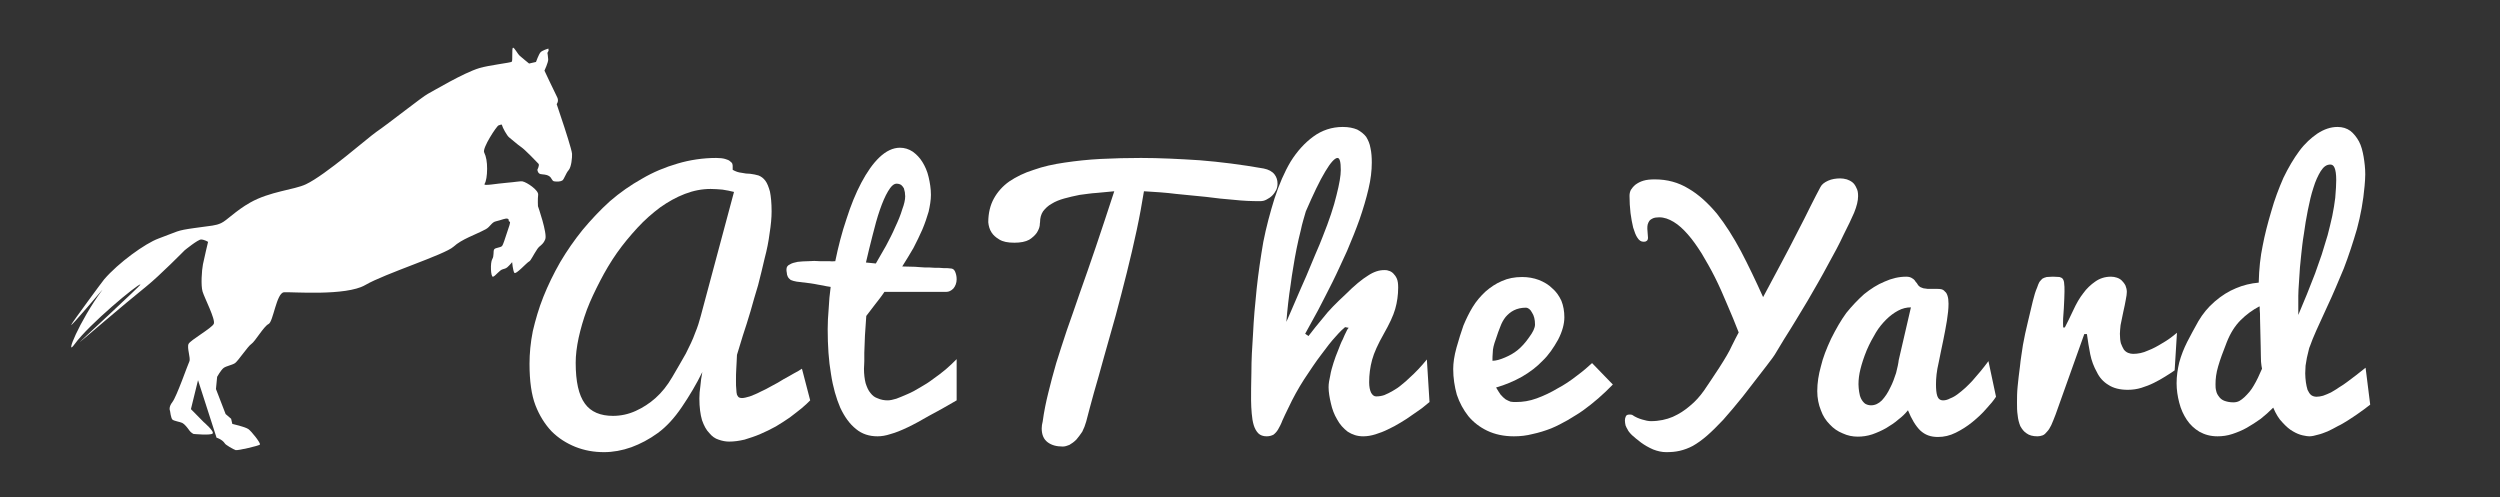
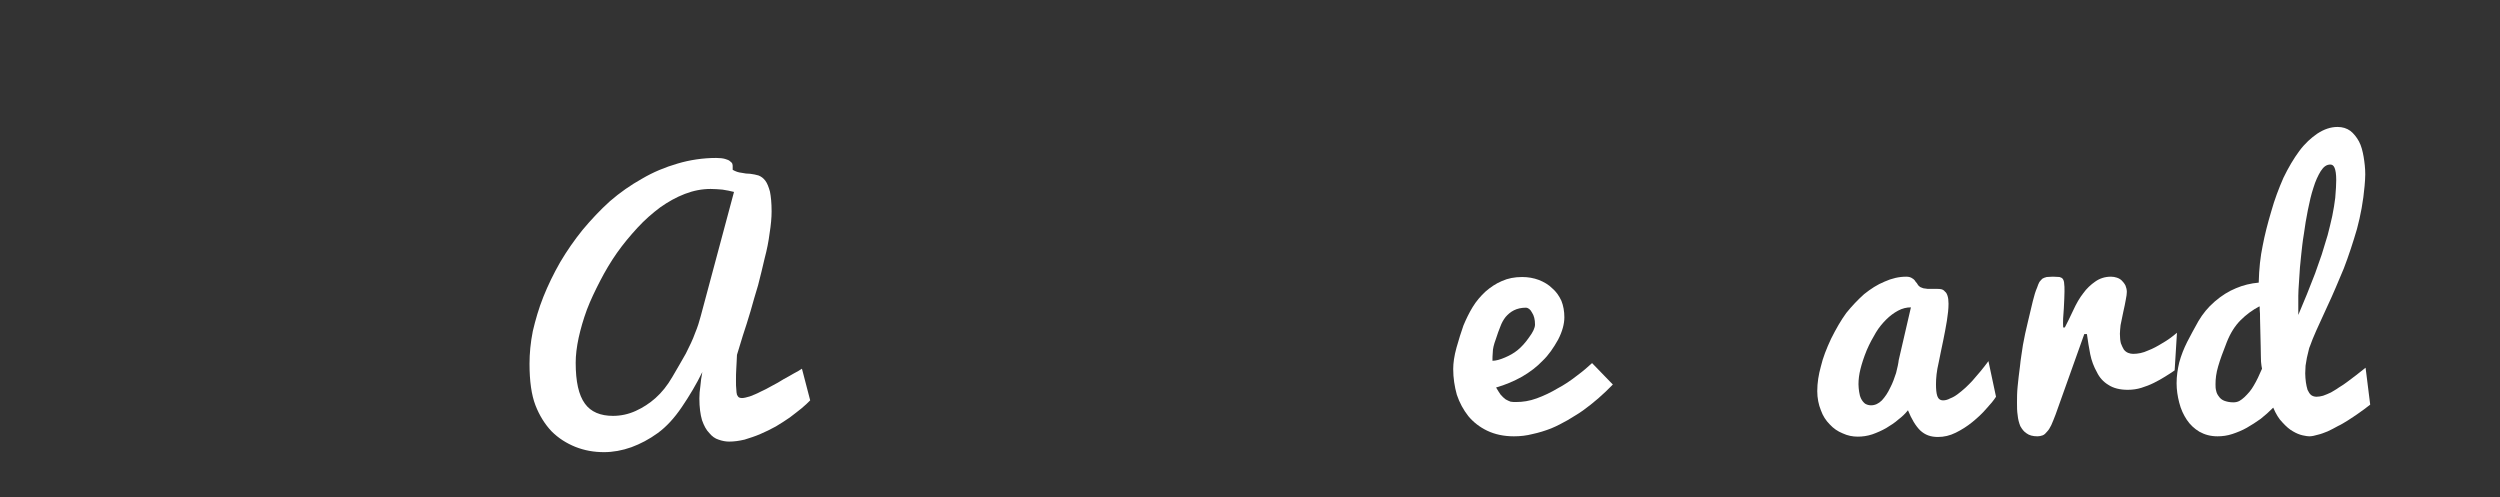
<svg xmlns="http://www.w3.org/2000/svg" width="100%" height="100%" viewBox="0 0 3790 754" version="1.1" xml:space="preserve" style="fill-rule:evenodd;clip-rule:evenodd;stroke-linejoin:round;stroke-miterlimit:2;">
  <rect x="0" y="0" width="3790" height="754" fill="#333333" stroke="none" />
  <g id="Logo">
    <g id="Text">
      <g id="at" transform="matrix(1,0,0,1,-354.879,192.703)">
        <g transform="matrix(500,0,0,500,1126.13,468.75)">
          <path d="M0.914,-0.109C0.907,-0.102 0.899,-0.094 0.888,-0.085C0.877,-0.076 0.865,-0.067 0.852,-0.057C0.839,-0.048 0.825,-0.039 0.81,-0.03C0.794,-0.021 0.779,-0.014 0.763,-0.007C0.747,0 0.731,0.005 0.715,0.01C0.698,0.014 0.683,0.016 0.668,0.016C0.658,0.016 0.647,0.014 0.636,0.01C0.626,0.007 0.616,0 0.608,-0.01C0.599,-0.019 0.592,-0.032 0.586,-0.049C0.581,-0.066 0.578,-0.088 0.578,-0.115C0.578,-0.127 0.579,-0.139 0.581,-0.152C0.582,-0.165 0.584,-0.18 0.587,-0.195C0.569,-0.158 0.548,-0.123 0.525,-0.089C0.502,-0.055 0.478,-0.029 0.452,-0.01C0.426,0.009 0.399,0.023 0.372,0.033C0.344,0.043 0.316,0.048 0.289,0.048C0.258,0.048 0.23,0.043 0.202,0.032C0.175,0.021 0.151,0.006 0.13,-0.015C0.11,-0.036 0.093,-0.063 0.081,-0.094C0.069,-0.125 0.063,-0.167 0.063,-0.22C0.063,-0.251 0.066,-0.284 0.073,-0.319C0.081,-0.353 0.091,-0.388 0.105,-0.423C0.119,-0.458 0.136,-0.493 0.156,-0.528C0.176,-0.562 0.199,-0.595 0.224,-0.626C0.25,-0.657 0.277,-0.686 0.307,-0.713C0.337,-0.739 0.37,-0.762 0.404,-0.781C0.438,-0.801 0.474,-0.816 0.512,-0.827C0.549,-0.838 0.589,-0.844 0.629,-0.844C0.64,-0.844 0.649,-0.843 0.656,-0.841C0.663,-0.839 0.668,-0.837 0.671,-0.834C0.675,-0.831 0.677,-0.829 0.678,-0.826C0.679,-0.823 0.679,-0.82 0.679,-0.818L0.679,-0.808C0.688,-0.803 0.696,-0.8 0.706,-0.799C0.715,-0.797 0.724,-0.796 0.732,-0.796C0.741,-0.795 0.75,-0.793 0.757,-0.791C0.765,-0.788 0.772,-0.783 0.778,-0.775C0.784,-0.767 0.788,-0.756 0.792,-0.742C0.795,-0.727 0.797,-0.707 0.797,-0.682C0.797,-0.663 0.795,-0.641 0.791,-0.616C0.788,-0.592 0.783,-0.566 0.776,-0.54C0.77,-0.513 0.763,-0.486 0.756,-0.458C0.748,-0.431 0.74,-0.405 0.733,-0.379C0.725,-0.353 0.718,-0.329 0.71,-0.306C0.703,-0.283 0.697,-0.264 0.692,-0.247C0.691,-0.232 0.691,-0.219 0.69,-0.207C0.689,-0.194 0.689,-0.181 0.689,-0.168C0.689,-0.158 0.689,-0.149 0.69,-0.142C0.69,-0.136 0.691,-0.13 0.692,-0.126C0.694,-0.123 0.695,-0.12 0.698,-0.118C0.7,-0.117 0.703,-0.116 0.707,-0.116C0.713,-0.116 0.721,-0.118 0.731,-0.121C0.741,-0.125 0.752,-0.129 0.763,-0.135C0.774,-0.14 0.786,-0.146 0.798,-0.153C0.81,-0.159 0.822,-0.166 0.833,-0.173C0.844,-0.179 0.855,-0.185 0.865,-0.191C0.875,-0.196 0.883,-0.201 0.889,-0.205L0.914,-0.109ZM0.683,-0.741C0.672,-0.744 0.66,-0.746 0.648,-0.748C0.635,-0.749 0.624,-0.75 0.612,-0.75C0.586,-0.75 0.56,-0.745 0.534,-0.735C0.508,-0.725 0.483,-0.711 0.459,-0.694C0.435,-0.676 0.412,-0.656 0.39,-0.632C0.368,-0.608 0.347,-0.583 0.328,-0.556C0.309,-0.529 0.292,-0.5 0.277,-0.471C0.262,-0.442 0.248,-0.413 0.237,-0.384C0.226,-0.354 0.218,-0.326 0.212,-0.299C0.206,-0.271 0.203,-0.246 0.203,-0.223C0.203,-0.166 0.212,-0.125 0.231,-0.099C0.249,-0.074 0.278,-0.062 0.316,-0.062C0.34,-0.062 0.363,-0.067 0.385,-0.077C0.407,-0.087 0.427,-0.1 0.445,-0.116C0.464,-0.133 0.481,-0.154 0.496,-0.18C0.512,-0.207 0.525,-0.23 0.537,-0.251C0.548,-0.273 0.558,-0.293 0.565,-0.313C0.573,-0.332 0.578,-0.349 0.582,-0.364L0.683,-0.741Z" style="fill:white;fill-rule:nonzero;" />
        </g>
        <g transform="matrix(500,0,0,500,1570.66,468.75)">
-           <path d="M0.469,-0.109C0.438,-0.091 0.41,-0.075 0.385,-0.062C0.361,-0.048 0.339,-0.036 0.32,-0.027C0.301,-0.018 0.284,-0.011 0.269,-0.007C0.254,-0.002 0.241,-0 0.229,-0C0.204,-0 0.182,-0.007 0.164,-0.022C0.145,-0.037 0.129,-0.059 0.116,-0.087C0.104,-0.115 0.094,-0.149 0.088,-0.189C0.081,-0.229 0.078,-0.275 0.078,-0.325C0.078,-0.344 0.079,-0.365 0.081,-0.387C0.082,-0.409 0.084,-0.431 0.087,-0.453C0.078,-0.454 0.07,-0.456 0.065,-0.457C0.059,-0.458 0.054,-0.459 0.048,-0.46C0.042,-0.461 0.034,-0.463 0.025,-0.464C0.015,-0.465 0.002,-0.467 -0.016,-0.469C-0.023,-0.47 -0.029,-0.472 -0.034,-0.474C-0.038,-0.477 -0.041,-0.48 -0.043,-0.484C-0.045,-0.488 -0.046,-0.492 -0.046,-0.496C-0.047,-0.5 -0.047,-0.503 -0.047,-0.506C-0.047,-0.513 -0.044,-0.518 -0.037,-0.521C-0.031,-0.525 -0.023,-0.527 -0.013,-0.529C-0.003,-0.53 0.008,-0.531 0.02,-0.531C0.032,-0.532 0.043,-0.532 0.054,-0.531C0.065,-0.531 0.075,-0.531 0.083,-0.531C0.092,-0.53 0.098,-0.531 0.101,-0.531C0.11,-0.575 0.121,-0.618 0.135,-0.659C0.148,-0.7 0.163,-0.737 0.18,-0.769C0.197,-0.801 0.215,-0.827 0.235,-0.846C0.255,-0.865 0.276,-0.875 0.297,-0.875C0.311,-0.875 0.324,-0.871 0.336,-0.863C0.347,-0.855 0.357,-0.845 0.365,-0.832C0.373,-0.819 0.38,-0.804 0.384,-0.786C0.388,-0.769 0.391,-0.751 0.391,-0.732C0.391,-0.716 0.388,-0.699 0.384,-0.681C0.379,-0.664 0.373,-0.646 0.365,-0.627C0.357,-0.609 0.348,-0.59 0.338,-0.571C0.327,-0.552 0.316,-0.534 0.304,-0.515L0.343,-0.514C0.351,-0.513 0.361,-0.513 0.372,-0.512C0.382,-0.512 0.392,-0.512 0.402,-0.511C0.412,-0.511 0.421,-0.511 0.429,-0.51C0.438,-0.51 0.445,-0.51 0.45,-0.509C0.457,-0.509 0.461,-0.506 0.464,-0.5C0.467,-0.493 0.469,-0.486 0.469,-0.476C0.469,-0.465 0.465,-0.455 0.459,-0.448C0.452,-0.441 0.445,-0.438 0.438,-0.438L0.25,-0.438C0.241,-0.424 0.231,-0.412 0.221,-0.399C0.212,-0.387 0.203,-0.375 0.195,-0.365C0.194,-0.345 0.192,-0.325 0.191,-0.306L0.189,-0.253C0.189,-0.244 0.189,-0.236 0.189,-0.228C0.189,-0.219 0.188,-0.212 0.188,-0.205C0.188,-0.188 0.19,-0.173 0.193,-0.161C0.197,-0.149 0.201,-0.139 0.208,-0.131C0.214,-0.123 0.221,-0.118 0.23,-0.115C0.239,-0.111 0.249,-0.109 0.26,-0.109C0.267,-0.109 0.276,-0.111 0.286,-0.114C0.296,-0.118 0.307,-0.122 0.32,-0.128C0.332,-0.133 0.345,-0.14 0.358,-0.148C0.372,-0.156 0.385,-0.164 0.398,-0.174C0.411,-0.183 0.424,-0.193 0.436,-0.203C0.448,-0.213 0.459,-0.224 0.469,-0.234L0.469,-0.109ZM0.313,-0.728C0.313,-0.731 0.312,-0.735 0.312,-0.74C0.311,-0.744 0.31,-0.748 0.309,-0.752C0.307,-0.756 0.304,-0.759 0.301,-0.762C0.298,-0.764 0.293,-0.766 0.287,-0.766C0.278,-0.766 0.27,-0.758 0.261,-0.743C0.252,-0.728 0.244,-0.709 0.236,-0.686C0.228,-0.663 0.221,-0.637 0.214,-0.609C0.207,-0.581 0.2,-0.554 0.194,-0.527L0.224,-0.524C0.234,-0.541 0.244,-0.559 0.255,-0.578C0.265,-0.597 0.275,-0.616 0.283,-0.635C0.292,-0.654 0.299,-0.671 0.304,-0.688C0.31,-0.704 0.313,-0.717 0.313,-0.728Z" style="fill:white;fill-rule:nonzero;" />
-         </g>
+           </g>
      </g>
      <g id="the" transform="matrix(1,0,0,1,467,192.703)">
        <g transform="matrix(500,0,0,500,982.725,468.75)">
-           <path d="M0.097,-0.649C0.097,-0.677 0.103,-0.701 0.114,-0.721C0.125,-0.741 0.141,-0.759 0.161,-0.773C0.182,-0.787 0.206,-0.799 0.235,-0.808C0.263,-0.818 0.294,-0.825 0.329,-0.83C0.363,-0.835 0.399,-0.839 0.438,-0.841C0.478,-0.843 0.518,-0.844 0.56,-0.844C0.616,-0.844 0.676,-0.841 0.738,-0.837C0.8,-0.832 0.864,-0.824 0.932,-0.812C0.947,-0.809 0.958,-0.803 0.965,-0.794C0.971,-0.786 0.974,-0.777 0.974,-0.766C0.974,-0.76 0.973,-0.753 0.97,-0.747C0.967,-0.741 0.963,-0.735 0.958,-0.73C0.953,-0.725 0.947,-0.721 0.941,-0.718C0.934,-0.714 0.928,-0.713 0.92,-0.713C0.895,-0.713 0.869,-0.714 0.842,-0.717C0.815,-0.719 0.787,-0.722 0.757,-0.726C0.728,-0.729 0.697,-0.732 0.666,-0.735C0.635,-0.739 0.603,-0.741 0.569,-0.743C0.563,-0.706 0.556,-0.667 0.547,-0.625C0.538,-0.583 0.528,-0.54 0.517,-0.496C0.506,-0.453 0.495,-0.409 0.483,-0.365C0.471,-0.322 0.459,-0.281 0.448,-0.241C0.437,-0.201 0.427,-0.165 0.417,-0.131C0.408,-0.098 0.4,-0.069 0.394,-0.045C0.391,-0.034 0.387,-0.024 0.382,-0.014C0.376,-0.005 0.37,0.003 0.364,0.01C0.357,0.017 0.35,0.022 0.343,0.026C0.336,0.029 0.329,0.031 0.323,0.031C0.304,0.031 0.289,0.027 0.277,0.018C0.265,0.009 0.259,-0.005 0.259,-0.024C0.259,-0.031 0.26,-0.037 0.262,-0.045C0.266,-0.075 0.272,-0.104 0.279,-0.132C0.286,-0.161 0.294,-0.191 0.303,-0.222C0.313,-0.253 0.323,-0.286 0.335,-0.321C0.347,-0.356 0.361,-0.394 0.375,-0.436C0.39,-0.478 0.406,-0.524 0.423,-0.574C0.44,-0.625 0.459,-0.681 0.479,-0.743C0.461,-0.741 0.444,-0.74 0.426,-0.738C0.408,-0.737 0.391,-0.734 0.374,-0.732C0.358,-0.729 0.342,-0.725 0.327,-0.721C0.313,-0.717 0.3,-0.712 0.289,-0.705C0.278,-0.699 0.27,-0.691 0.263,-0.682C0.257,-0.673 0.254,-0.662 0.254,-0.649C0.254,-0.649 0.253,-0.645 0.253,-0.639C0.252,-0.632 0.249,-0.625 0.244,-0.617C0.239,-0.61 0.232,-0.603 0.221,-0.596C0.21,-0.59 0.195,-0.587 0.176,-0.587C0.156,-0.587 0.141,-0.59 0.13,-0.597C0.12,-0.603 0.112,-0.61 0.107,-0.618C0.101,-0.627 0.098,-0.638 0.097,-0.649Z" style="fill:white;fill-rule:nonzero;" />
-         </g>
+           </g>
        <g transform="matrix(500,0,0,500,1401.13,468.75)">
-           <path d="M0.231,-0.304C0.244,-0.321 0.259,-0.34 0.276,-0.36C0.292,-0.381 0.315,-0.404 0.343,-0.43C0.37,-0.457 0.393,-0.476 0.411,-0.487C0.429,-0.499 0.445,-0.504 0.461,-0.504C0.465,-0.504 0.469,-0.504 0.474,-0.502C0.479,-0.501 0.484,-0.498 0.488,-0.494C0.492,-0.49 0.496,-0.485 0.499,-0.478C0.502,-0.471 0.503,-0.462 0.503,-0.451C0.503,-0.429 0.5,-0.407 0.494,-0.386C0.488,-0.365 0.476,-0.34 0.459,-0.31C0.442,-0.28 0.43,-0.254 0.424,-0.232C0.418,-0.21 0.415,-0.187 0.415,-0.164C0.415,-0.151 0.417,-0.14 0.421,-0.132C0.425,-0.125 0.43,-0.121 0.436,-0.121C0.444,-0.121 0.452,-0.122 0.461,-0.125C0.47,-0.129 0.479,-0.133 0.487,-0.138C0.496,-0.143 0.505,-0.149 0.513,-0.156C0.522,-0.163 0.53,-0.17 0.537,-0.177C0.555,-0.193 0.573,-0.212 0.59,-0.233L0.598,-0.104C0.592,-0.099 0.585,-0.093 0.576,-0.086C0.567,-0.08 0.557,-0.072 0.546,-0.065C0.535,-0.057 0.523,-0.049 0.511,-0.042C0.498,-0.034 0.485,-0.027 0.472,-0.021C0.46,-0.015 0.447,-0.01 0.434,-0.006C0.421,-0.002 0.409,-0 0.397,-0C0.379,-0 0.364,-0.005 0.35,-0.014C0.337,-0.024 0.326,-0.036 0.318,-0.051C0.309,-0.066 0.303,-0.082 0.299,-0.1C0.295,-0.117 0.292,-0.134 0.292,-0.149C0.292,-0.16 0.294,-0.171 0.297,-0.184C0.299,-0.197 0.303,-0.21 0.307,-0.223C0.311,-0.236 0.316,-0.249 0.321,-0.261C0.326,-0.274 0.33,-0.285 0.335,-0.294C0.339,-0.304 0.343,-0.312 0.346,-0.318C0.349,-0.325 0.352,-0.328 0.353,-0.329L0.342,-0.331C0.337,-0.327 0.327,-0.318 0.314,-0.303C0.301,-0.289 0.286,-0.27 0.27,-0.248C0.253,-0.226 0.236,-0.2 0.218,-0.173C0.2,-0.145 0.184,-0.116 0.17,-0.086C0.163,-0.072 0.157,-0.059 0.152,-0.048C0.148,-0.037 0.143,-0.028 0.139,-0.021C0.135,-0.014 0.13,-0.009 0.125,-0.005C0.119,-0.002 0.113,-0 0.104,-0C0.094,-0 0.085,-0.003 0.079,-0.009C0.073,-0.015 0.068,-0.024 0.065,-0.034C0.062,-0.044 0.06,-0.056 0.059,-0.069C0.058,-0.082 0.057,-0.095 0.057,-0.109C0.057,-0.131 0.057,-0.159 0.058,-0.195C0.058,-0.23 0.06,-0.269 0.063,-0.312C0.065,-0.355 0.069,-0.4 0.074,-0.448C0.079,-0.495 0.086,-0.542 0.094,-0.589C0.103,-0.635 0.115,-0.679 0.128,-0.721C0.142,-0.764 0.158,-0.801 0.177,-0.833C0.197,-0.865 0.22,-0.89 0.246,-0.909C0.272,-0.928 0.302,-0.938 0.335,-0.938C0.353,-0.938 0.367,-0.935 0.379,-0.93C0.39,-0.924 0.399,-0.917 0.406,-0.908C0.412,-0.898 0.417,-0.887 0.419,-0.874C0.422,-0.861 0.423,-0.846 0.423,-0.83C0.423,-0.806 0.42,-0.779 0.413,-0.75C0.406,-0.72 0.397,-0.69 0.386,-0.658C0.375,-0.627 0.362,-0.595 0.348,-0.562C0.333,-0.53 0.319,-0.498 0.304,-0.468C0.289,-0.438 0.274,-0.409 0.26,-0.382C0.245,-0.355 0.232,-0.331 0.221,-0.311L0.231,-0.304ZM0.274,-0.605C0.294,-0.655 0.308,-0.697 0.316,-0.731C0.325,-0.766 0.329,-0.791 0.329,-0.807C0.329,-0.832 0.326,-0.844 0.319,-0.844C0.311,-0.844 0.298,-0.83 0.282,-0.803C0.265,-0.775 0.246,-0.735 0.223,-0.682C0.218,-0.664 0.212,-0.646 0.208,-0.626C0.203,-0.607 0.199,-0.588 0.195,-0.569C0.191,-0.55 0.188,-0.531 0.185,-0.513C0.182,-0.495 0.179,-0.477 0.177,-0.46C0.171,-0.422 0.167,-0.384 0.164,-0.347C0.173,-0.367 0.182,-0.389 0.193,-0.414C0.203,-0.438 0.214,-0.462 0.224,-0.485C0.234,-0.509 0.243,-0.531 0.252,-0.552C0.261,-0.573 0.269,-0.591 0.274,-0.605Z" style="fill:white;fill-rule:nonzero;" />
-         </g>
+           </g>
        <g transform="matrix(500,0,0,500,1714.07,468.75)">
          <path d="M0.228,-0C0.197,-0 0.17,-0.006 0.147,-0.017C0.124,-0.028 0.105,-0.043 0.09,-0.061C0.075,-0.08 0.063,-0.102 0.055,-0.126C0.048,-0.151 0.044,-0.177 0.044,-0.204C0.044,-0.222 0.047,-0.244 0.054,-0.269C0.061,-0.294 0.068,-0.316 0.075,-0.336C0.083,-0.355 0.092,-0.374 0.103,-0.392C0.114,-0.41 0.127,-0.425 0.142,-0.439C0.157,-0.452 0.173,-0.463 0.192,-0.471C0.21,-0.479 0.23,-0.483 0.253,-0.483C0.271,-0.483 0.288,-0.48 0.304,-0.474C0.319,-0.468 0.333,-0.46 0.344,-0.449C0.356,-0.439 0.365,-0.426 0.372,-0.411C0.378,-0.396 0.381,-0.379 0.381,-0.361C0.381,-0.341 0.375,-0.318 0.362,-0.293C0.348,-0.268 0.333,-0.246 0.315,-0.229C0.298,-0.211 0.277,-0.195 0.253,-0.181C0.228,-0.167 0.202,-0.156 0.174,-0.148C0.179,-0.139 0.184,-0.132 0.188,-0.126C0.193,-0.12 0.198,-0.116 0.203,-0.112C0.208,-0.109 0.213,-0.107 0.218,-0.105C0.223,-0.104 0.229,-0.104 0.235,-0.104C0.255,-0.104 0.275,-0.107 0.297,-0.115C0.319,-0.123 0.34,-0.133 0.36,-0.145C0.381,-0.156 0.4,-0.169 0.418,-0.183C0.437,-0.197 0.452,-0.21 0.465,-0.222L0.528,-0.157C0.499,-0.127 0.469,-0.101 0.437,-0.078C0.423,-0.068 0.407,-0.059 0.391,-0.049C0.375,-0.04 0.358,-0.031 0.341,-0.024C0.323,-0.017 0.304,-0.011 0.285,-0.007C0.266,-0.002 0.247,-0 0.228,-0ZM0.163,-0.229C0.174,-0.229 0.187,-0.233 0.201,-0.239C0.215,-0.245 0.228,-0.252 0.24,-0.262C0.251,-0.271 0.263,-0.284 0.274,-0.3C0.286,-0.316 0.292,-0.329 0.292,-0.339C0.292,-0.354 0.289,-0.366 0.283,-0.375C0.278,-0.385 0.271,-0.39 0.264,-0.39C0.25,-0.39 0.238,-0.387 0.228,-0.382C0.218,-0.377 0.21,-0.37 0.203,-0.362C0.196,-0.353 0.191,-0.344 0.187,-0.333C0.183,-0.323 0.178,-0.31 0.173,-0.294C0.167,-0.278 0.164,-0.265 0.164,-0.255C0.163,-0.245 0.163,-0.237 0.163,-0.229Z" style="fill:white;fill-rule:nonzero;" />
        </g>
      </g>
      <g id="Yard">
        <g id="y" transform="matrix(1,0,0,1,1159.12,192.703)">
          <g transform="matrix(500,0,0,500,1256.24,468.75)">
-             <path d="M0.55,-0.247C0.549,-0.244 0.516,-0.201 0.453,-0.12C0.431,-0.093 0.412,-0.07 0.394,-0.05C0.376,-0.031 0.36,-0.015 0.345,-0.002C0.33,0.011 0.316,0.021 0.302,0.029C0.289,0.036 0.275,0.041 0.262,0.044C0.249,0.047 0.236,0.048 0.221,0.048C0.208,0.048 0.195,0.045 0.182,0.04C0.168,0.034 0.156,0.027 0.145,0.019C0.134,0.011 0.125,0.003 0.117,-0.004C0.109,-0.012 0.105,-0.018 0.104,-0.021C0.102,-0.024 0.1,-0.028 0.098,-0.033C0.097,-0.038 0.096,-0.043 0.096,-0.048C0.096,-0.053 0.097,-0.057 0.099,-0.061C0.101,-0.065 0.105,-0.066 0.111,-0.066C0.113,-0.066 0.115,-0.066 0.118,-0.065C0.128,-0.058 0.138,-0.054 0.148,-0.051C0.158,-0.048 0.167,-0.046 0.175,-0.046C0.2,-0.046 0.222,-0.051 0.241,-0.059C0.261,-0.068 0.278,-0.079 0.294,-0.093C0.31,-0.106 0.324,-0.122 0.336,-0.139C0.348,-0.157 0.364,-0.18 0.382,-0.208C0.4,-0.236 0.413,-0.258 0.42,-0.274C0.428,-0.29 0.435,-0.304 0.441,-0.315C0.43,-0.344 0.418,-0.372 0.406,-0.4C0.394,-0.429 0.382,-0.456 0.369,-0.482C0.356,-0.508 0.342,-0.532 0.329,-0.554C0.315,-0.576 0.302,-0.595 0.287,-0.612C0.273,-0.628 0.259,-0.641 0.244,-0.65C0.229,-0.659 0.215,-0.664 0.2,-0.664C0.192,-0.664 0.186,-0.663 0.181,-0.661C0.177,-0.659 0.173,-0.657 0.17,-0.653C0.168,-0.65 0.166,-0.646 0.165,-0.642C0.164,-0.638 0.164,-0.634 0.164,-0.629L0.166,-0.602C0.166,-0.597 0.164,-0.593 0.161,-0.592C0.159,-0.59 0.155,-0.59 0.152,-0.59C0.145,-0.59 0.139,-0.594 0.134,-0.602C0.129,-0.609 0.125,-0.62 0.121,-0.633C0.118,-0.646 0.115,-0.661 0.113,-0.677C0.111,-0.694 0.11,-0.712 0.11,-0.729C0.11,-0.735 0.111,-0.741 0.114,-0.747C0.117,-0.752 0.122,-0.758 0.128,-0.763C0.135,-0.768 0.142,-0.772 0.152,-0.775C0.162,-0.778 0.173,-0.779 0.187,-0.779C0.224,-0.779 0.258,-0.77 0.289,-0.751C0.32,-0.733 0.348,-0.707 0.375,-0.675C0.401,-0.642 0.425,-0.604 0.448,-0.561C0.471,-0.517 0.493,-0.471 0.515,-0.422C0.534,-0.457 0.552,-0.491 0.57,-0.525C0.588,-0.558 0.604,-0.59 0.619,-0.619C0.634,-0.648 0.648,-0.675 0.659,-0.698C0.671,-0.722 0.681,-0.741 0.689,-0.756C0.693,-0.764 0.701,-0.77 0.712,-0.775C0.723,-0.78 0.736,-0.782 0.749,-0.782C0.755,-0.782 0.762,-0.781 0.769,-0.779C0.775,-0.777 0.781,-0.774 0.786,-0.77C0.791,-0.766 0.795,-0.76 0.798,-0.753C0.802,-0.746 0.803,-0.738 0.803,-0.728C0.803,-0.714 0.799,-0.698 0.791,-0.678C0.783,-0.66 0.773,-0.638 0.759,-0.611C0.746,-0.583 0.73,-0.553 0.711,-0.519C0.693,-0.485 0.672,-0.449 0.65,-0.411C0.627,-0.373 0.604,-0.334 0.579,-0.295L0.55,-0.247Z" style="fill:white;fill-rule:nonzero;" />
-           </g>
+             </g>
        </g>
        <g id="ard" transform="matrix(1,0,0,1,1704.12,192.703)">
          <g transform="matrix(500,0,0,500,1035.34,468.75)">
            <path d="M0.573,-0.12C0.566,-0.109 0.556,-0.097 0.543,-0.083C0.531,-0.069 0.517,-0.056 0.501,-0.043C0.485,-0.03 0.469,-0.02 0.451,-0.011C0.433,-0.002 0.415,0.002 0.397,0.002C0.375,0.002 0.358,-0.004 0.343,-0.018C0.329,-0.032 0.317,-0.052 0.306,-0.079C0.298,-0.069 0.289,-0.06 0.277,-0.051C0.266,-0.041 0.253,-0.033 0.24,-0.025C0.226,-0.017 0.212,-0.011 0.198,-0.006C0.183,-0.001 0.168,0.001 0.154,0.001C0.138,0.001 0.123,-0.002 0.108,-0.009C0.093,-0.015 0.08,-0.024 0.069,-0.036C0.057,-0.048 0.048,-0.062 0.042,-0.079C0.035,-0.096 0.031,-0.116 0.031,-0.137C0.031,-0.162 0.035,-0.187 0.042,-0.212C0.048,-0.238 0.059,-0.266 0.073,-0.296C0.088,-0.326 0.103,-0.352 0.119,-0.374C0.136,-0.395 0.154,-0.414 0.173,-0.431C0.193,-0.447 0.213,-0.46 0.235,-0.469C0.257,-0.479 0.279,-0.484 0.301,-0.484C0.309,-0.484 0.315,-0.482 0.319,-0.479C0.323,-0.477 0.327,-0.473 0.329,-0.469C0.332,-0.466 0.335,-0.462 0.337,-0.458C0.34,-0.455 0.343,-0.452 0.347,-0.451C0.351,-0.449 0.355,-0.448 0.359,-0.448C0.363,-0.447 0.367,-0.447 0.372,-0.447L0.394,-0.447C0.398,-0.447 0.403,-0.447 0.407,-0.446C0.411,-0.445 0.415,-0.443 0.418,-0.439C0.422,-0.436 0.424,-0.432 0.426,-0.426C0.428,-0.42 0.429,-0.412 0.429,-0.402C0.429,-0.386 0.427,-0.369 0.424,-0.35C0.421,-0.331 0.417,-0.311 0.413,-0.291C0.409,-0.271 0.404,-0.249 0.399,-0.223C0.393,-0.198 0.391,-0.176 0.391,-0.158C0.391,-0.143 0.392,-0.131 0.395,-0.122C0.398,-0.114 0.403,-0.109 0.413,-0.109C0.419,-0.109 0.427,-0.111 0.434,-0.115C0.442,-0.118 0.449,-0.122 0.457,-0.128C0.464,-0.133 0.472,-0.14 0.48,-0.147C0.487,-0.154 0.495,-0.161 0.501,-0.168C0.517,-0.186 0.534,-0.206 0.55,-0.228L0.573,-0.12ZM0.156,-0.158C0.156,-0.15 0.157,-0.142 0.158,-0.135C0.159,-0.127 0.161,-0.12 0.164,-0.114C0.167,-0.108 0.171,-0.103 0.176,-0.099C0.181,-0.096 0.187,-0.094 0.194,-0.094C0.206,-0.094 0.217,-0.099 0.227,-0.109C0.237,-0.12 0.245,-0.132 0.252,-0.147C0.26,-0.162 0.265,-0.177 0.27,-0.192C0.274,-0.208 0.277,-0.221 0.278,-0.231L0.315,-0.391C0.302,-0.391 0.289,-0.388 0.276,-0.381C0.263,-0.374 0.251,-0.365 0.24,-0.354C0.229,-0.343 0.218,-0.33 0.209,-0.315C0.2,-0.3 0.19,-0.282 0.181,-0.261C0.172,-0.239 0.166,-0.22 0.162,-0.204C0.158,-0.188 0.156,-0.173 0.156,-0.158Z" style="fill:white;fill-rule:nonzero;" />
          </g>
          <g transform="matrix(500,0,0,500,1322.15,468.75)">
            <path d="M0.063,-0.102C0.063,-0.116 0.063,-0.133 0.065,-0.152C0.067,-0.171 0.069,-0.191 0.072,-0.212C0.074,-0.234 0.078,-0.255 0.081,-0.277C0.085,-0.299 0.09,-0.323 0.096,-0.347C0.102,-0.372 0.107,-0.393 0.111,-0.41C0.115,-0.426 0.119,-0.44 0.124,-0.451C0.126,-0.458 0.129,-0.464 0.131,-0.468C0.134,-0.472 0.137,-0.475 0.14,-0.478C0.144,-0.48 0.148,-0.482 0.153,-0.483C0.158,-0.483 0.164,-0.484 0.172,-0.484C0.18,-0.484 0.187,-0.483 0.192,-0.483C0.196,-0.482 0.2,-0.48 0.202,-0.477C0.204,-0.474 0.206,-0.469 0.206,-0.463C0.207,-0.458 0.207,-0.45 0.207,-0.439C0.207,-0.427 0.206,-0.41 0.205,-0.388C0.203,-0.366 0.202,-0.347 0.203,-0.33L0.208,-0.33C0.215,-0.343 0.223,-0.36 0.233,-0.381C0.243,-0.403 0.253,-0.42 0.264,-0.434C0.274,-0.448 0.287,-0.46 0.3,-0.469C0.314,-0.479 0.33,-0.484 0.348,-0.484C0.354,-0.484 0.36,-0.483 0.366,-0.481C0.372,-0.479 0.377,-0.476 0.381,-0.472C0.385,-0.468 0.389,-0.463 0.392,-0.457C0.394,-0.452 0.396,-0.445 0.396,-0.438C0.396,-0.432 0.395,-0.425 0.393,-0.415C0.391,-0.405 0.389,-0.392 0.385,-0.376C0.382,-0.36 0.379,-0.347 0.377,-0.337C0.376,-0.326 0.375,-0.318 0.375,-0.311C0.375,-0.299 0.376,-0.29 0.378,-0.282C0.381,-0.274 0.384,-0.268 0.387,-0.263C0.391,-0.258 0.395,-0.255 0.4,-0.253C0.405,-0.251 0.41,-0.25 0.415,-0.25C0.43,-0.25 0.445,-0.253 0.46,-0.26C0.476,-0.266 0.49,-0.274 0.503,-0.282C0.519,-0.291 0.534,-0.302 0.548,-0.314L0.541,-0.2C0.533,-0.194 0.523,-0.188 0.512,-0.181C0.501,-0.174 0.49,-0.168 0.478,-0.162C0.466,-0.156 0.453,-0.151 0.44,-0.147C0.427,-0.143 0.413,-0.141 0.399,-0.141C0.375,-0.141 0.355,-0.146 0.34,-0.156C0.325,-0.165 0.313,-0.178 0.305,-0.195C0.296,-0.211 0.289,-0.229 0.285,-0.249C0.281,-0.269 0.278,-0.289 0.275,-0.31L0.267,-0.31L0.18,-0.066C0.175,-0.053 0.171,-0.043 0.167,-0.034C0.163,-0.026 0.159,-0.019 0.154,-0.014C0.15,-0.009 0.146,-0.005 0.141,-0.003C0.136,-0.001 0.13,-0 0.125,-0C0.111,-0 0.1,-0.003 0.092,-0.009C0.084,-0.014 0.078,-0.022 0.073,-0.031C0.069,-0.041 0.066,-0.052 0.065,-0.064C0.063,-0.076 0.063,-0.089 0.063,-0.102Z" style="fill:white;fill-rule:nonzero;" />
          </g>
          <g transform="matrix(500,0,0,500,1582.6,468.75)">
            <path d="M0.277,-0.394C0.256,-0.383 0.237,-0.369 0.22,-0.352C0.203,-0.335 0.189,-0.313 0.178,-0.285C0.167,-0.257 0.158,-0.233 0.152,-0.212C0.146,-0.192 0.144,-0.174 0.144,-0.158C0.144,-0.151 0.144,-0.145 0.146,-0.138C0.147,-0.132 0.15,-0.126 0.154,-0.121C0.158,-0.115 0.163,-0.111 0.17,-0.108C0.178,-0.105 0.187,-0.103 0.198,-0.103C0.204,-0.103 0.21,-0.104 0.216,-0.107C0.221,-0.11 0.227,-0.114 0.232,-0.119C0.237,-0.124 0.242,-0.129 0.247,-0.135C0.252,-0.141 0.256,-0.147 0.26,-0.154C0.269,-0.169 0.277,-0.186 0.285,-0.205C0.284,-0.209 0.283,-0.216 0.282,-0.226C0.282,-0.236 0.281,-0.251 0.281,-0.272L0.279,-0.357C0.279,-0.368 0.279,-0.377 0.278,-0.384C0.278,-0.391 0.278,-0.394 0.277,-0.394ZM0.613,-0.096C0.59,-0.078 0.567,-0.062 0.545,-0.048C0.535,-0.042 0.526,-0.036 0.515,-0.031C0.505,-0.025 0.494,-0.02 0.484,-0.015C0.474,-0.011 0.464,-0.007 0.455,-0.005C0.445,-0.002 0.436,-0 0.428,-0C0.424,-0 0.417,-0.001 0.408,-0.003C0.399,-0.005 0.389,-0.009 0.379,-0.015C0.368,-0.021 0.358,-0.03 0.347,-0.042C0.336,-0.053 0.327,-0.068 0.319,-0.087C0.307,-0.075 0.295,-0.064 0.281,-0.053C0.267,-0.043 0.253,-0.034 0.239,-0.026C0.225,-0.018 0.21,-0.012 0.195,-0.007C0.18,-0.002 0.165,-0 0.15,-0C0.129,-0 0.111,-0.005 0.095,-0.014C0.08,-0.023 0.067,-0.035 0.057,-0.05C0.047,-0.065 0.039,-0.082 0.034,-0.102C0.029,-0.121 0.026,-0.141 0.026,-0.161C0.026,-0.182 0.029,-0.203 0.034,-0.224C0.04,-0.246 0.048,-0.266 0.058,-0.286C0.068,-0.306 0.08,-0.327 0.092,-0.349C0.105,-0.371 0.121,-0.391 0.142,-0.409C0.163,-0.427 0.184,-0.44 0.206,-0.449C0.227,-0.458 0.251,-0.464 0.275,-0.466C0.276,-0.508 0.28,-0.545 0.287,-0.578C0.293,-0.61 0.302,-0.645 0.313,-0.682C0.323,-0.718 0.336,-0.752 0.35,-0.784C0.365,-0.815 0.381,-0.842 0.398,-0.865C0.415,-0.888 0.434,-0.905 0.453,-0.918C0.473,-0.931 0.493,-0.938 0.514,-0.938C0.529,-0.938 0.542,-0.934 0.553,-0.926C0.563,-0.918 0.572,-0.907 0.579,-0.894C0.586,-0.881 0.59,-0.865 0.593,-0.848C0.596,-0.83 0.598,-0.813 0.598,-0.794C0.598,-0.783 0.597,-0.771 0.596,-0.759C0.592,-0.713 0.584,-0.67 0.573,-0.629C0.561,-0.588 0.548,-0.548 0.533,-0.509C0.517,-0.471 0.501,-0.432 0.483,-0.394C0.456,-0.336 0.438,-0.296 0.431,-0.275C0.429,-0.271 0.427,-0.265 0.426,-0.259C0.424,-0.252 0.423,-0.245 0.421,-0.238C0.42,-0.23 0.418,-0.222 0.417,-0.214C0.417,-0.206 0.416,-0.198 0.416,-0.191C0.416,-0.181 0.417,-0.173 0.418,-0.164C0.419,-0.156 0.421,-0.148 0.423,-0.141C0.426,-0.135 0.429,-0.129 0.434,-0.125C0.438,-0.122 0.444,-0.12 0.45,-0.12C0.456,-0.12 0.463,-0.121 0.47,-0.123C0.478,-0.126 0.486,-0.129 0.494,-0.133C0.502,-0.138 0.51,-0.142 0.518,-0.148C0.527,-0.153 0.535,-0.159 0.542,-0.164C0.56,-0.177 0.579,-0.192 0.599,-0.208L0.613,-0.096ZM0.507,-0.723C0.509,-0.746 0.51,-0.764 0.51,-0.777C0.51,-0.795 0.508,-0.807 0.505,-0.814C0.502,-0.821 0.498,-0.824 0.492,-0.824C0.481,-0.824 0.472,-0.818 0.463,-0.804C0.455,-0.791 0.447,-0.774 0.441,-0.754C0.434,-0.733 0.429,-0.711 0.424,-0.686C0.419,-0.661 0.415,-0.637 0.412,-0.614C0.408,-0.591 0.406,-0.57 0.404,-0.552C0.402,-0.533 0.401,-0.52 0.4,-0.512C0.399,-0.496 0.398,-0.481 0.397,-0.466C0.396,-0.451 0.395,-0.438 0.395,-0.426C0.395,-0.413 0.395,-0.403 0.395,-0.394L0.395,-0.368C0.413,-0.41 0.43,-0.452 0.446,-0.494C0.452,-0.512 0.459,-0.531 0.466,-0.551C0.472,-0.57 0.478,-0.59 0.484,-0.61C0.489,-0.63 0.494,-0.649 0.498,-0.668C0.502,-0.688 0.505,-0.706 0.507,-0.723Z" style="fill:white;fill-rule:nonzero;" />
          </g>
        </g>
      </g>
    </g>
    <g id="Horse" transform="matrix(0.494,0,0,0.494,25.955,46.184)">
-       <path d="M434.21,638.42C392.236,653.769 310.562,713.372 267.3,763.582C261.288,770.56 169.333,895.715 166.307,902.652C160.591,915.755 268.145,787.105 261.158,796.582C190.352,892.613 143.947,1007.7 176.588,962.513C220.452,901.789 371.302,776.667 378.573,779.303C381.973,780.536 187.503,959.238 192.916,955.862C197.036,953.291 323.637,844.031 397.321,784.745C436.907,752.893 514.037,674.699 514.037,674.699C514.037,674.699 555.402,640.88 564.835,641.443C575.576,642.084 586.001,648.699 586.001,648.699C586.001,648.699 574.006,698.885 570.278,717.629C566.55,736.373 563.607,782.279 569.068,801.071C574.53,819.862 609.473,886.95 603.539,900.234C597.605,913.517 531.824,950.202 526.131,961.908C520.438,973.614 533.303,1006.17 528.55,1015.72C523.798,1025.27 489.672,1123.53 476.542,1140.28C463.413,1157.03 469.285,1167.49 469.285,1167.49C469.285,1167.49 471.947,1189.71 476.542,1194.09C481.137,1198.48 499.877,1201.01 506.78,1204.37C513.682,1207.73 522.512,1218.84 527.946,1226.75C533.379,1234.65 541.25,1238.23 541.25,1238.23C541.25,1238.23 593.265,1243.2 599.91,1237.02C606.555,1230.85 572.092,1201.35 572.092,1201.35L533.388,1162.05L555.159,1073.16L612.005,1249.72C612.005,1249.72 629.165,1254.5 637.405,1267.26C638.976,1271.3 664.233,1285.98 670.666,1287.82C677.098,1289.65 741.582,1274.64 745.049,1270.88C748.517,1267.13 719.348,1229.97 709.37,1223.12C699.391,1216.27 660.385,1207.4 660.385,1207.4L656.757,1191.67L639.824,1177.16L610.191,1100.37L613.82,1062.88C613.82,1062.88 625.636,1041.69 633.776,1035.67C641.916,1029.66 658.715,1027.18 668.247,1021.16C677.779,1015.15 707.733,969.282 719.045,961.908C730.358,954.534 757.194,907.555 771.658,900.838C786.123,894.121 795.756,805.353 818.829,803.489C841.901,801.626 1009.08,815.918 1068.59,781.117C1128.1,746.317 1312.34,687.909 1338.91,663.815C1365.48,639.721 1403.59,628.4 1438.09,610.001C1451.94,602.614 1456.07,588.676 1468.93,585.815C1486.41,581.927 1499.83,574.83 1505.82,577.955C1511.81,581.079 1505.15,584.086 1511.87,587.024C1514.91,588.357 1509.19,602.741 1504.01,618.466C1497.76,637.413 1491.27,658.354 1488.28,661.396C1482.82,666.963 1467.9,666.193 1464.09,671.675C1460.29,677.157 1464.4,691.757 1458.05,701.908C1451.69,712.06 1453.19,757.512 1460.46,755.722C1467.74,753.932 1480.44,735.003 1490.7,732.745C1494.23,731.969 1500.29,730.22 1504.35,726.672C1512.09,719.9 1519.12,710.978 1519.12,710.978C1519.12,710.978 1521.37,736.432 1525.78,743.629C1530.19,750.826 1564.02,712.078 1571.74,708.559C1576.4,706.433 1584.63,688.044 1596.53,670.466C1604.33,658.956 1613.63,658.531 1620.72,640.838C1627.81,623.145 1598.35,539.257 1598.35,539.257C1598.35,539.257 1597.27,518.042 1598.95,504.187C1600.63,490.332 1564.62,465.749 1550.57,463.071C1544.83,461.975 1525.59,465.603 1503.4,467.303C1471.34,469.762 1429.5,478.338 1434.46,470.931C1439.42,463.524 1442.3,444.957 1442.32,424.373C1442.35,403.789 1439.66,387.338 1433.25,374.187C1426.84,361.036 1472.2,292.425 1477.4,291.35C1482.6,290.275 1487.52,286.201 1488.28,291.35C1489.05,296.499 1502.96,323.061 1510.05,328.234C1517.14,333.406 1536.13,350.773 1546.94,357.862C1557.76,364.95 1596.48,405.109 1600.16,409.257C1603.84,413.404 1596.53,427.396 1596.53,427.396C1596.53,427.396 1597.62,438.908 1606.21,440.699C1614.79,442.489 1622.84,441.176 1632.21,446.745C1641.59,452.315 1640.29,461.836 1648.54,463.071C1656.79,464.306 1666.79,464.038 1672.73,460.652C1678.68,457.263 1683.67,438.53 1692.3,428.947C1700.93,419.365 1703.57,389.839 1702.97,378.42C1702.36,367 1679.38,296.792 1679.38,296.792L1655.8,226.048C1655.8,226.048 1663.26,217.07 1657.61,205.489C1651.97,193.909 1632.82,154.094 1632.82,154.094L1618.3,123.257C1618.3,123.257 1630.16,97.98 1629.79,88.792C1629.42,79.604 1627.37,68.838 1627.37,68.838L1631,62.187L1630.4,55.536C1630.4,55.536 1611.69,60.886 1606.21,67.024C1600.72,73.163 1592.3,96.652 1592.3,96.652L1571.13,101.489C1571.13,101.489 1550.01,84.368 1542.71,77.908C1535.41,71.448 1525.48,51.093 1521.54,53.117C1517.61,55.141 1521.43,92.972 1517.91,96.048C1514.39,99.123 1447.77,106.668 1418.74,115.396C1369.32,130.25 1276.7,186.074 1260.29,194.606C1243.88,203.137 1139.43,286.019 1102.76,311.001C1077.96,327.895 946.813,443.571 885.955,472.141C849.474,489.267 776.189,493.625 714.812,528.373C670.25,553.602 643.393,583.38 625.914,591.257C608.436,599.134 600.109,598.498 543.669,606.373C487.229,614.248 495.478,616.015 434.21,638.42Z" style="fill:white;" />
-     </g>
+       </g>
  </g>
</svg>